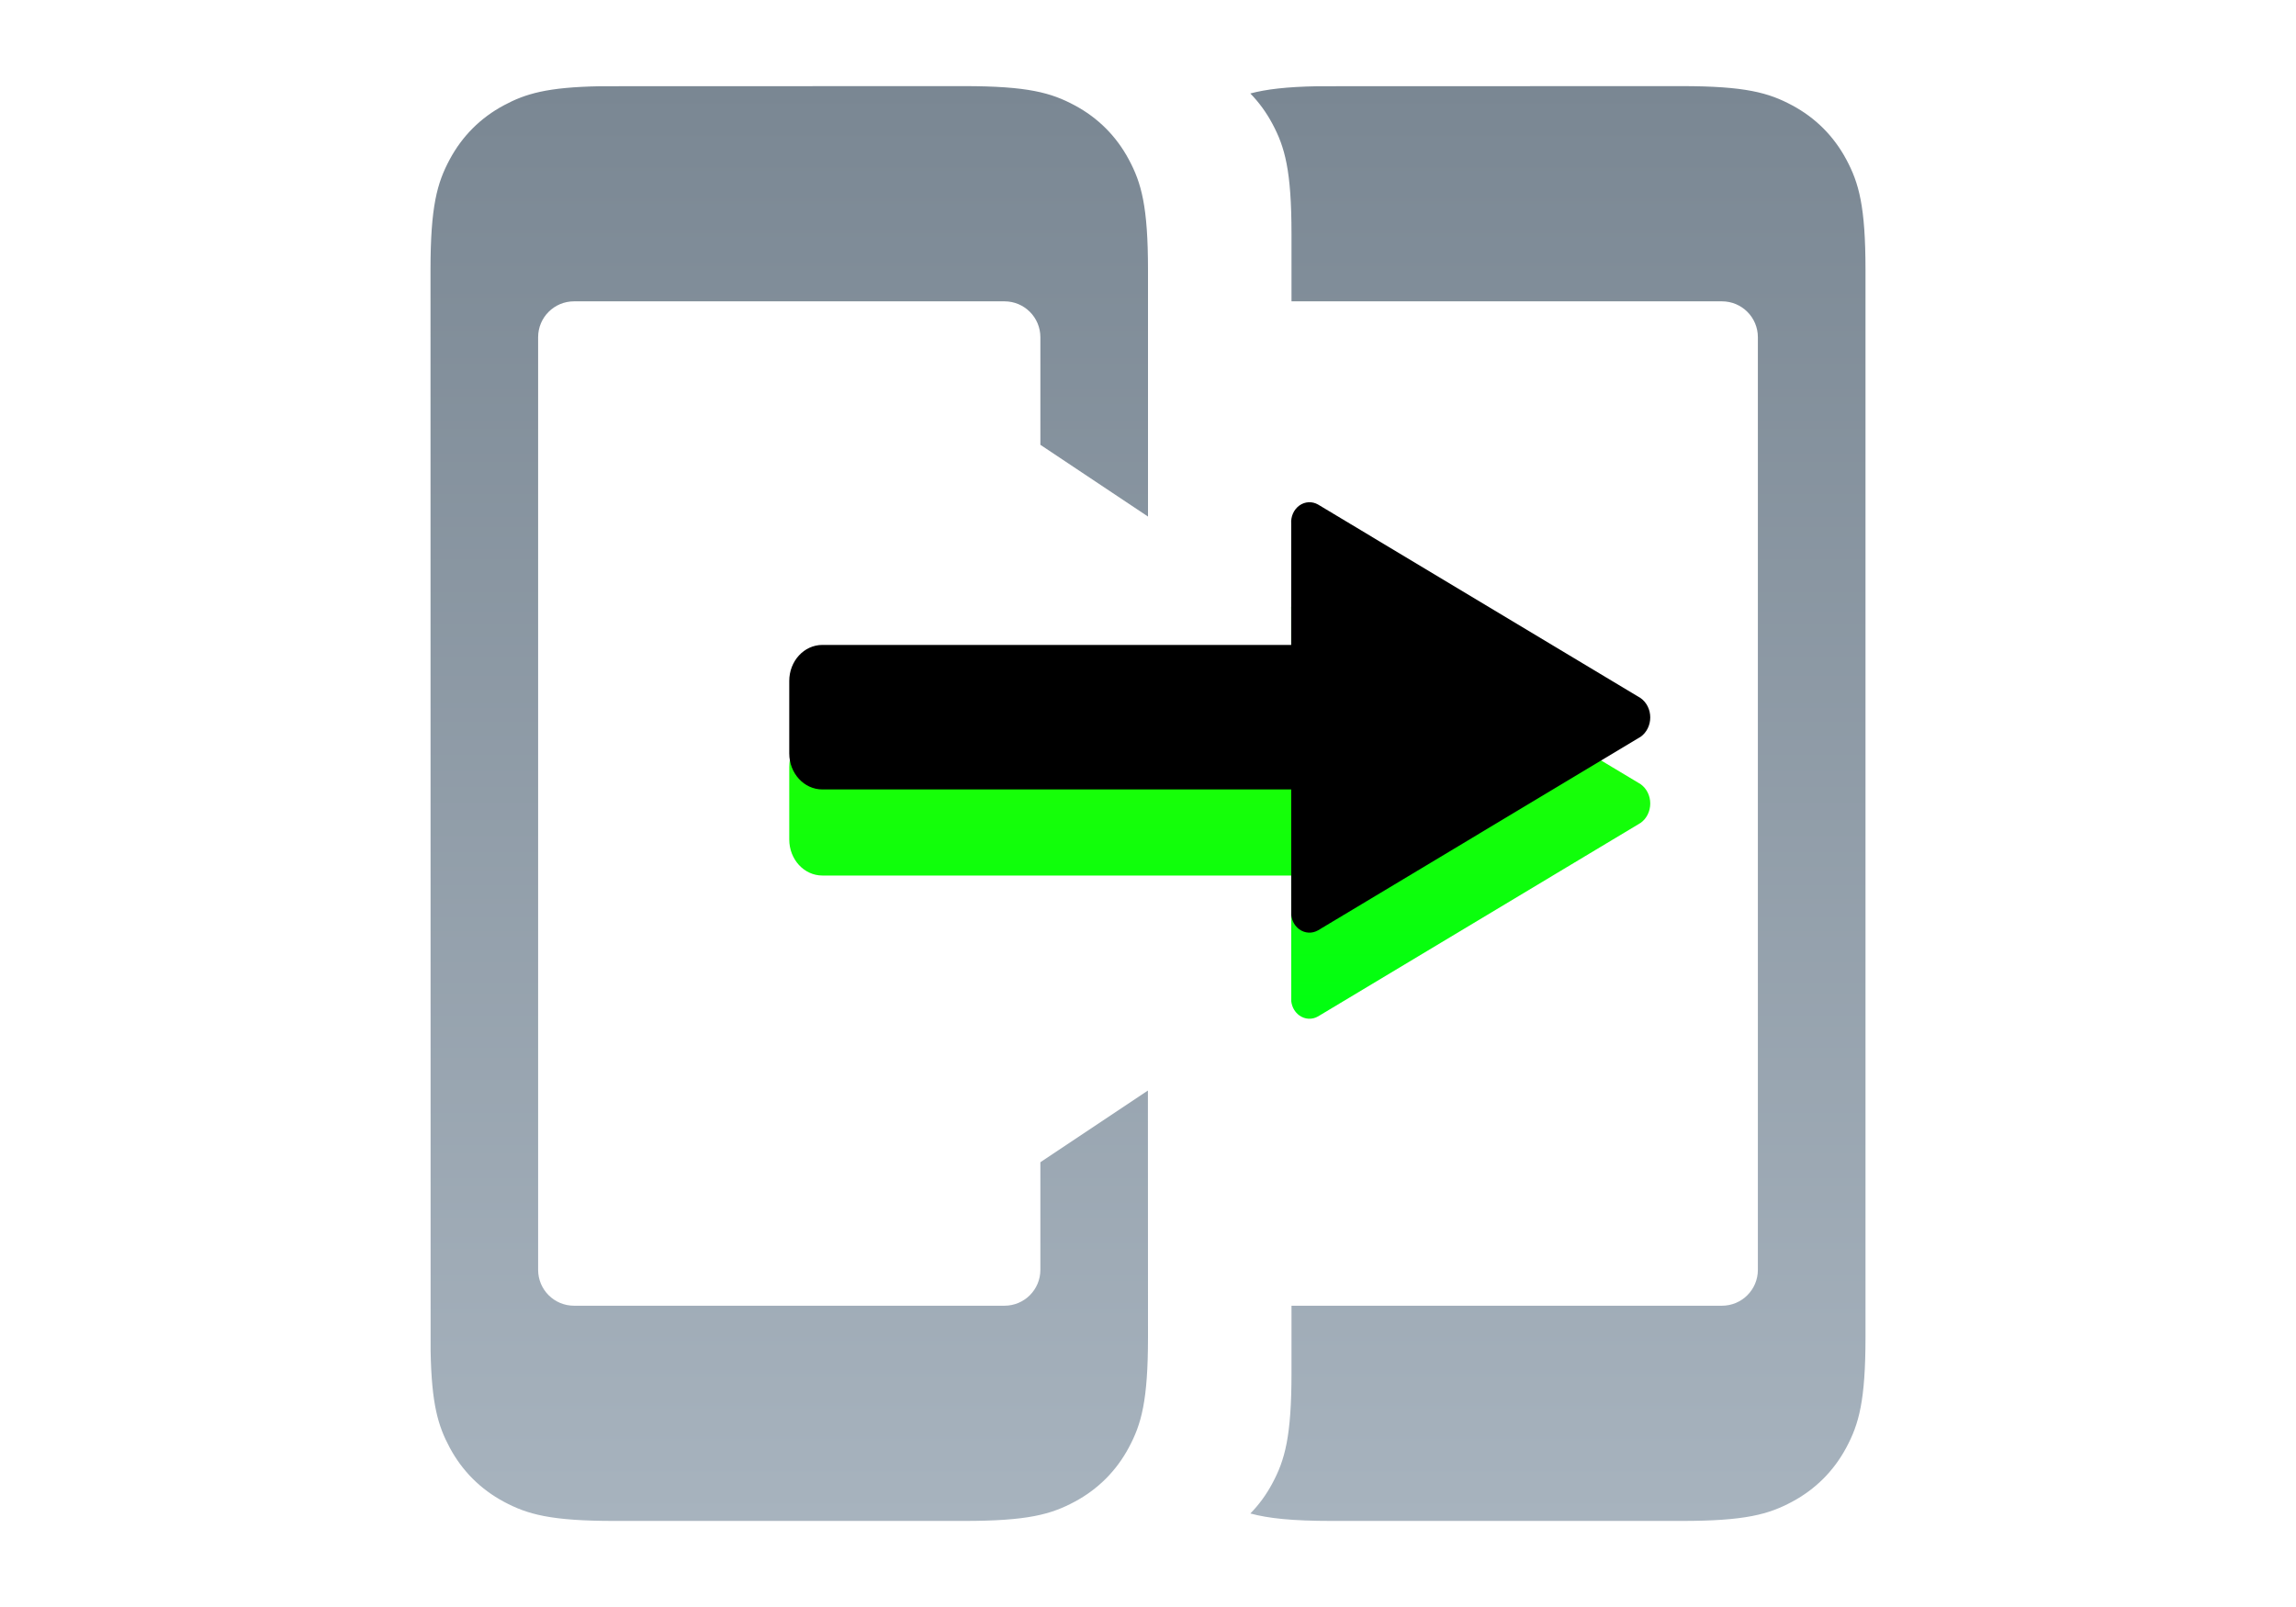
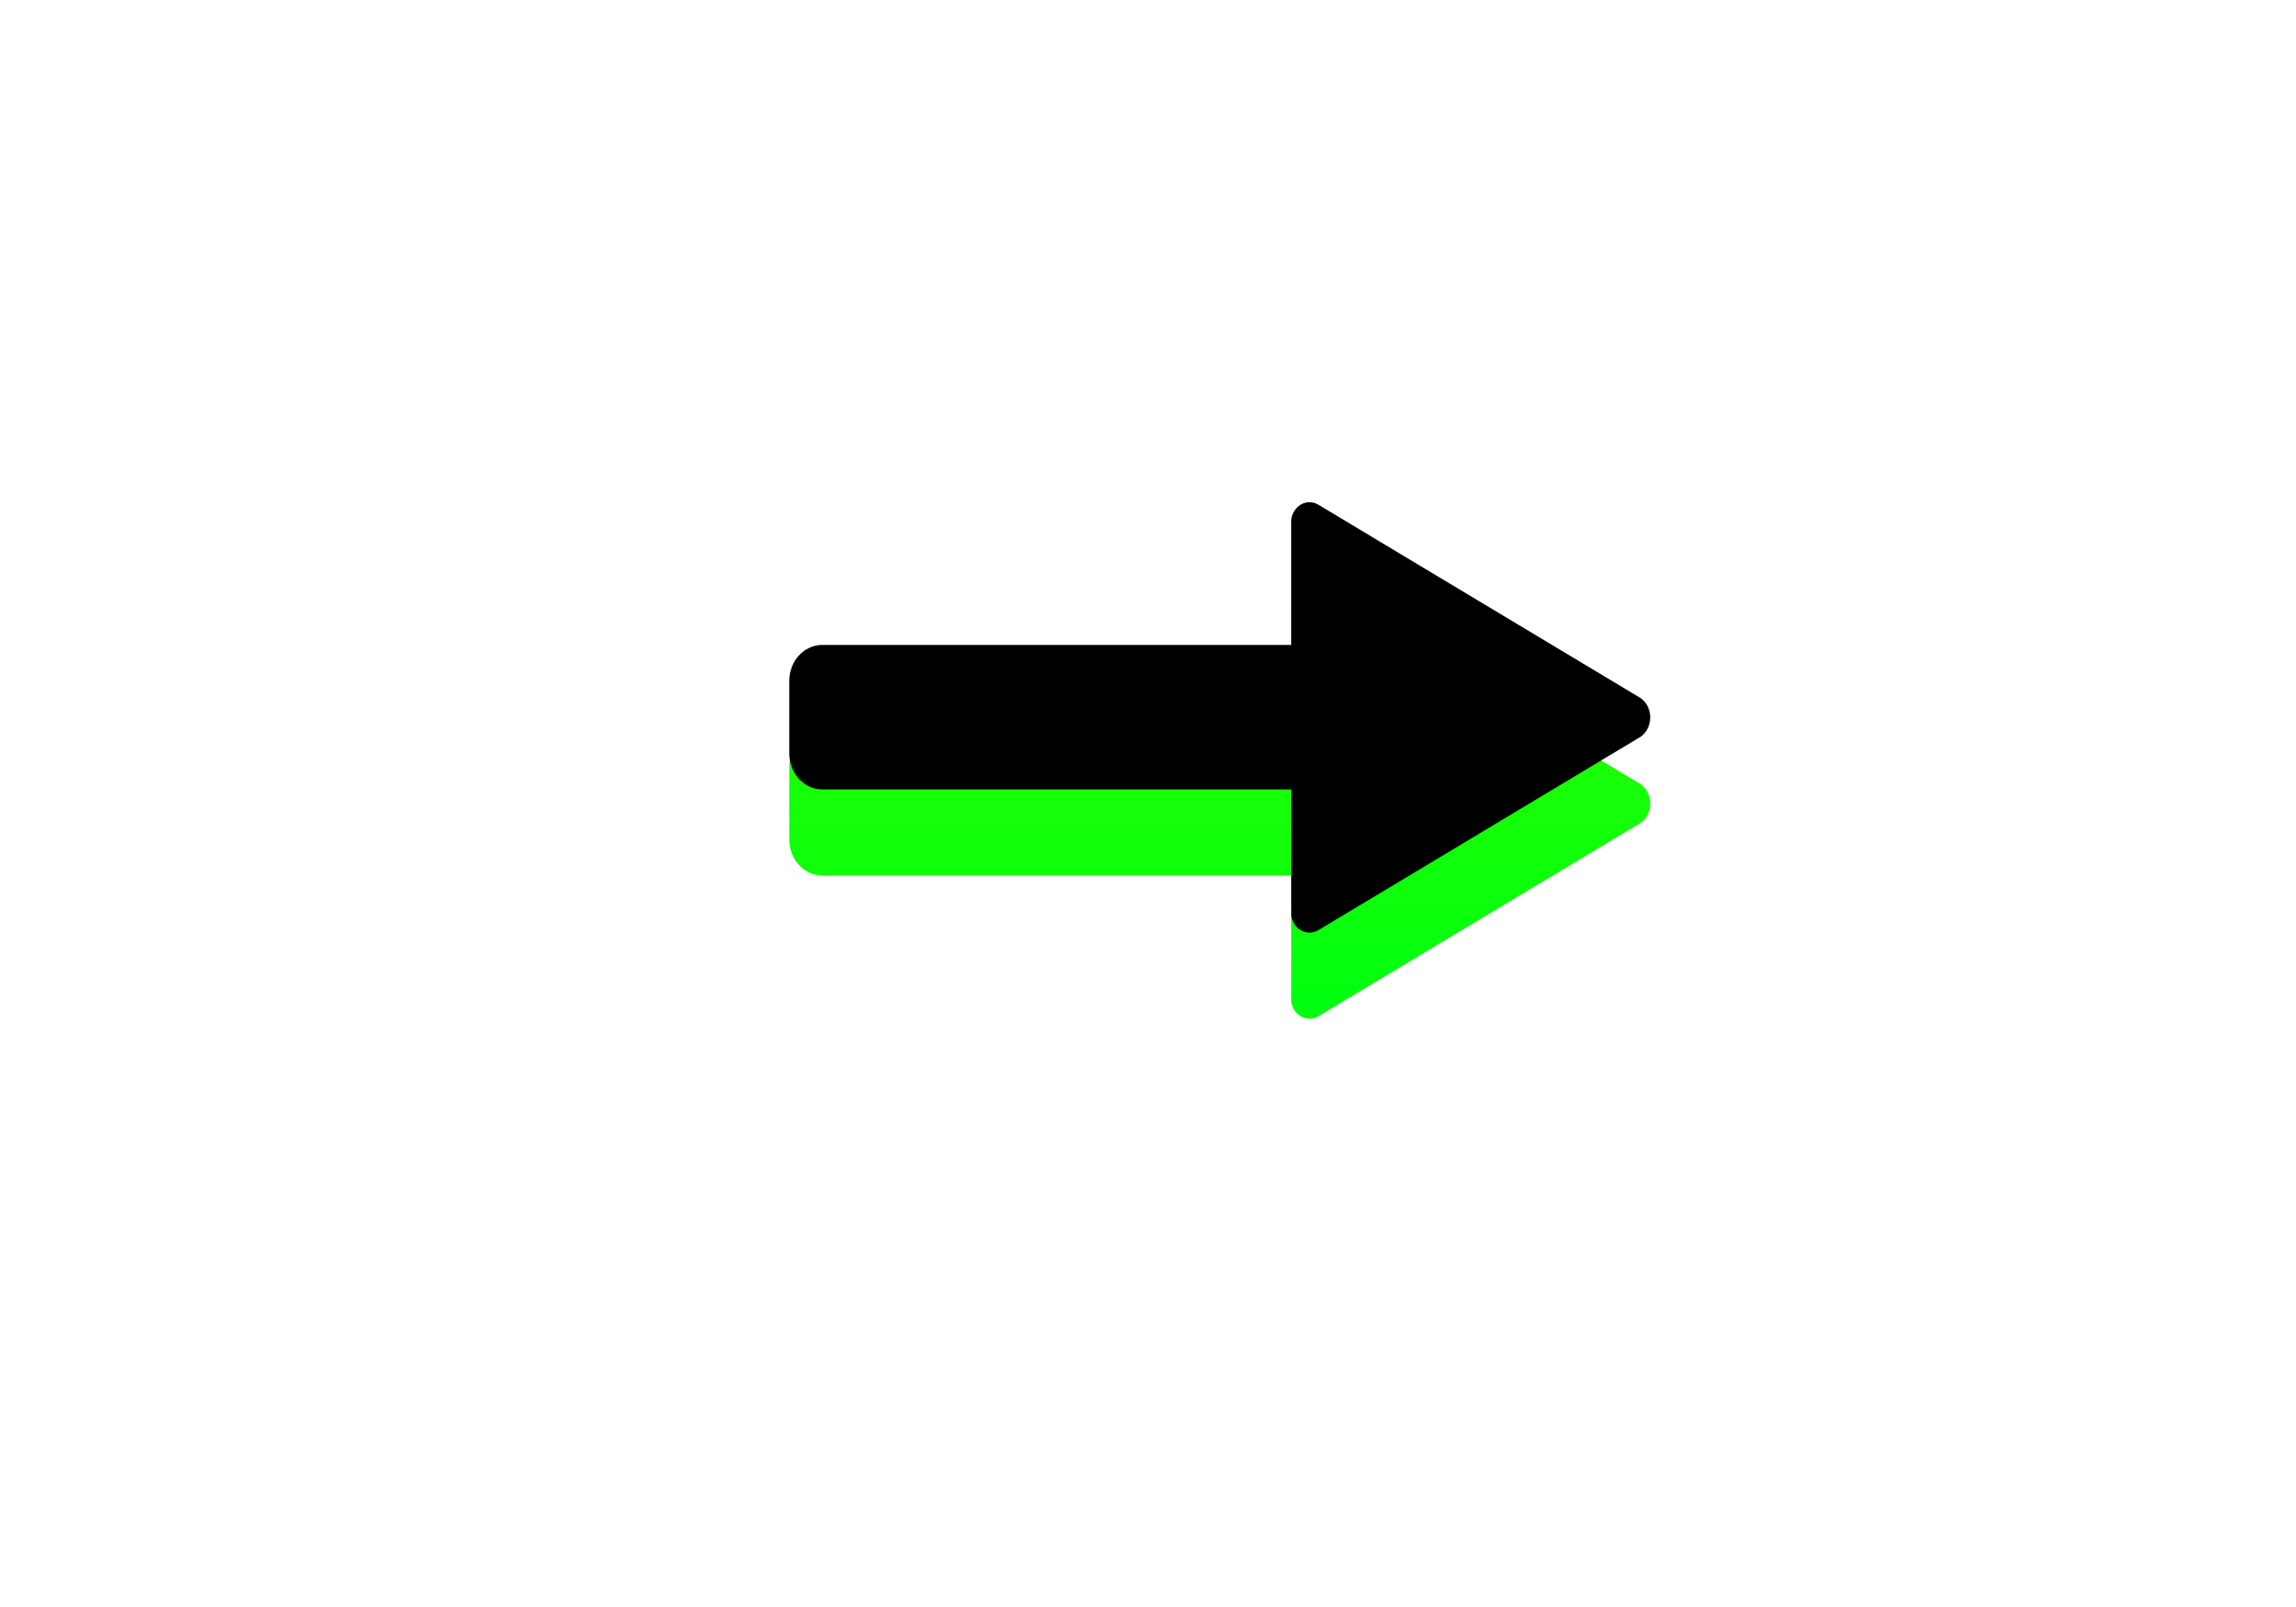
<svg xmlns="http://www.w3.org/2000/svg" xmlns:xlink="http://www.w3.org/1999/xlink" width="80" height="56" viewBox="0 0 80 56">
  <defs>
    <linearGradient id="a" x1="50%" x2="50%" y1="100%" y2="0%">
      <stop offset="0%" stop-color="#A7B3BE" />
      <stop offset="100%" stop-color="#7A8793" />
    </linearGradient>
    <linearGradient id="c" x1="50%" x2="50%" y1="100%" y2="0%">
      <stop offset="0%" stop-color="#0F1" />
      <stop offset="100%" stop-color="#2BFF00" />
    </linearGradient>
    <filter id="d" width="136.7%" height="173.3%" x="-18.3%" y="-36.7%" filterUnits="objectBoundingBox">
      <feGaussianBlur in="SourceAlpha" result="shadowBlurInner1" stdDeviation="4" />
      <feOffset dy="-3" in="shadowBlurInner1" result="shadowOffsetInner1" />
      <feComposite in="shadowOffsetInner1" in2="SourceAlpha" k2="-1" k3="1" operator="arithmetic" result="shadowInnerInner1" />
      <feColorMatrix in="shadowInnerInner1" values="0 0 0 0 0 0 0 0 0 0.66 0 0 0 0 0 0 0 0 0.35 0" />
    </filter>
    <path id="b" d="M30.926,17.582 L42.165,24.327 C42.374,24.475 42.5,24.728 42.5,25 C42.5,25.271 42.375,25.525 42.167,25.674 L30.926,32.419 C30.719,32.539 30.468,32.526 30.273,32.385 C30.117,32.273 30.016,32.093 29.992,31.896 L29.989,27.51 L13.654,27.51 C13.016,27.51 12.5,26.948 12.5,26.254 L12.5,23.73 C12.5,23.036 13.016,22.474 13.654,22.474 L29.99,22.474 L29.99,18.256 C29.97,18.002 30.079,17.757 30.274,17.616 C30.469,17.476 30.719,17.463 30.926,17.582 Z" />
  </defs>
  <g fill="none" fill-rule="evenodd" transform="translate(15 3)">
-     <path fill="url(#a)" d="M30.917,0.005 L43.59,0.001 C45.819,0.001 46.627,0.233 47.442,0.669 C48.257,1.104 48.896,1.744 49.332,2.559 C49.768,3.374 50,4.182 50,6.411 L50,43.591 C50,45.82 49.768,46.628 49.332,47.443 C48.896,48.258 48.257,48.897 47.442,49.333 C46.627,49.769 45.819,50.001 43.59,50.001 L31.41,50.001 C30.031,50.001 29.195,49.912 28.566,49.741 C28.866,49.437 29.122,49.085 29.332,48.693 C29.768,47.878 30,47.07 30,44.841 L30,42.501 L45,42.501 C45.69,42.501 46.25,41.941 46.25,41.251 L46.25,8.751 C46.25,8.06 45.69,7.501 45,7.501 L30,7.501 L30,5.161 C30,2.932 29.768,2.124 29.332,1.309 C29.122,0.917 28.866,0.565 28.565,0.257 C29.116,0.111 29.825,0.024 30.917,0.005 Z M21.25,8.751 C21.25,8.06 20.69,7.501 20,7.501 L5,7.501 C4.31,7.501 3.75,8.06 3.75,8.751 L3.75,41.251 C3.75,41.941 4.31,42.501 5,42.501 L20,42.501 C20.69,42.501 21.25,41.941 21.25,41.251 L21.25,37.501 L24.997,35.003 L25,43.591 C25,45.82 24.768,46.628 24.332,47.443 C23.896,48.258 23.257,48.897 22.442,49.333 C21.627,49.769 20.819,50.001 18.59,50.001 L6.41,50.001 C4.181,50.001 3.373,49.769 2.558,49.333 C1.743,48.897 1.104,48.258 0.668,47.443 C0.266,46.691 0.037,45.944 0.004,44.081 L0,6.411 C0,4.182 0.232,3.374 0.668,2.559 C1.104,1.744 1.743,1.104 2.558,0.669 C3.31,0.266 4.057,0.038 5.92,0.005 L18.59,0.001 C20.819,0.001 21.627,0.233 22.442,0.669 C23.257,1.104 23.896,1.744 24.332,2.559 C24.768,3.374 25,4.182 25,6.411 L25,15.001 L21.25,12.501 L21.25,8.751 Z" />
    <use xlink:href="#b" fill="url(#c)" />
    <use xlink:href="#b" fill="#000" filter="url(#d)" />
  </g>
</svg>